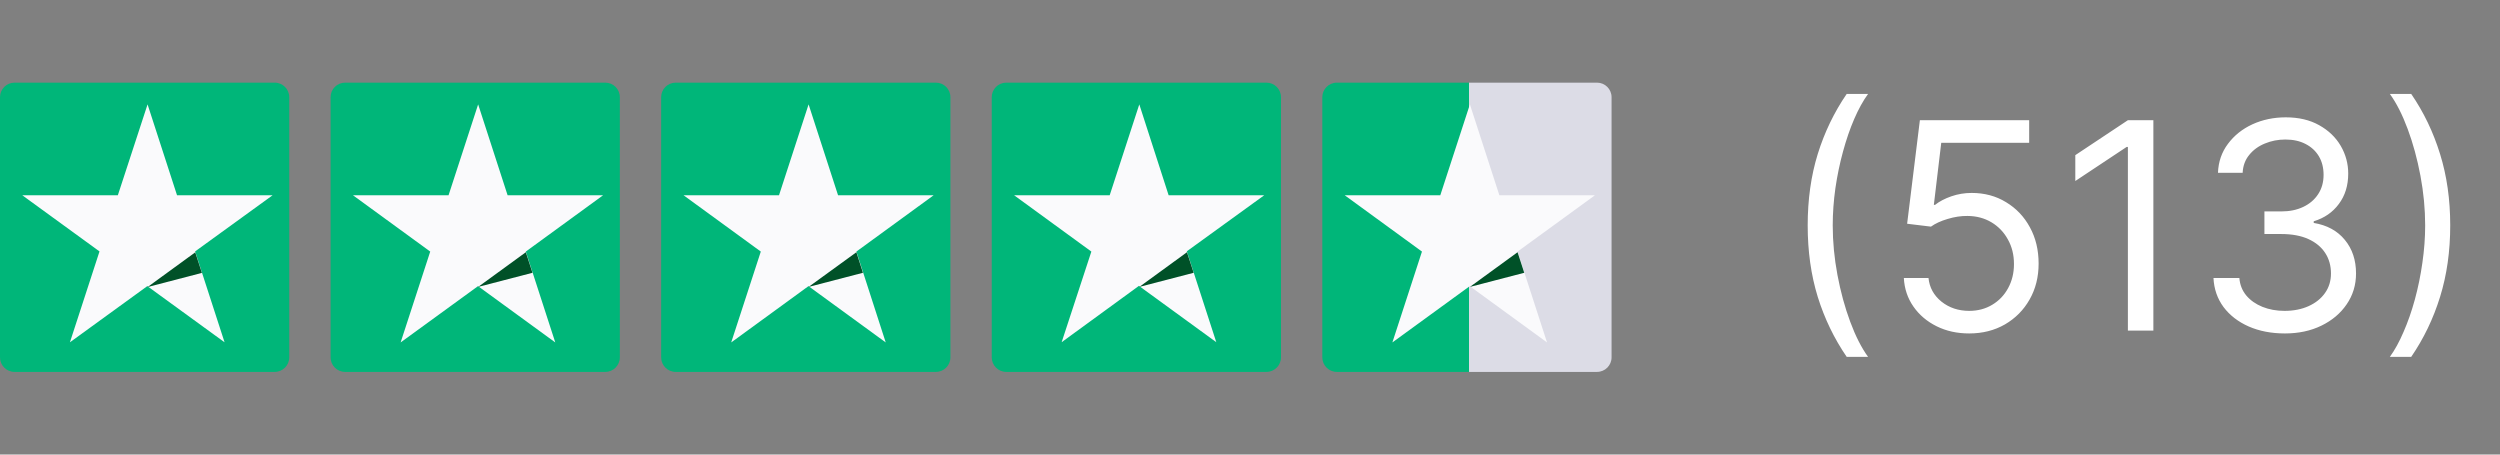
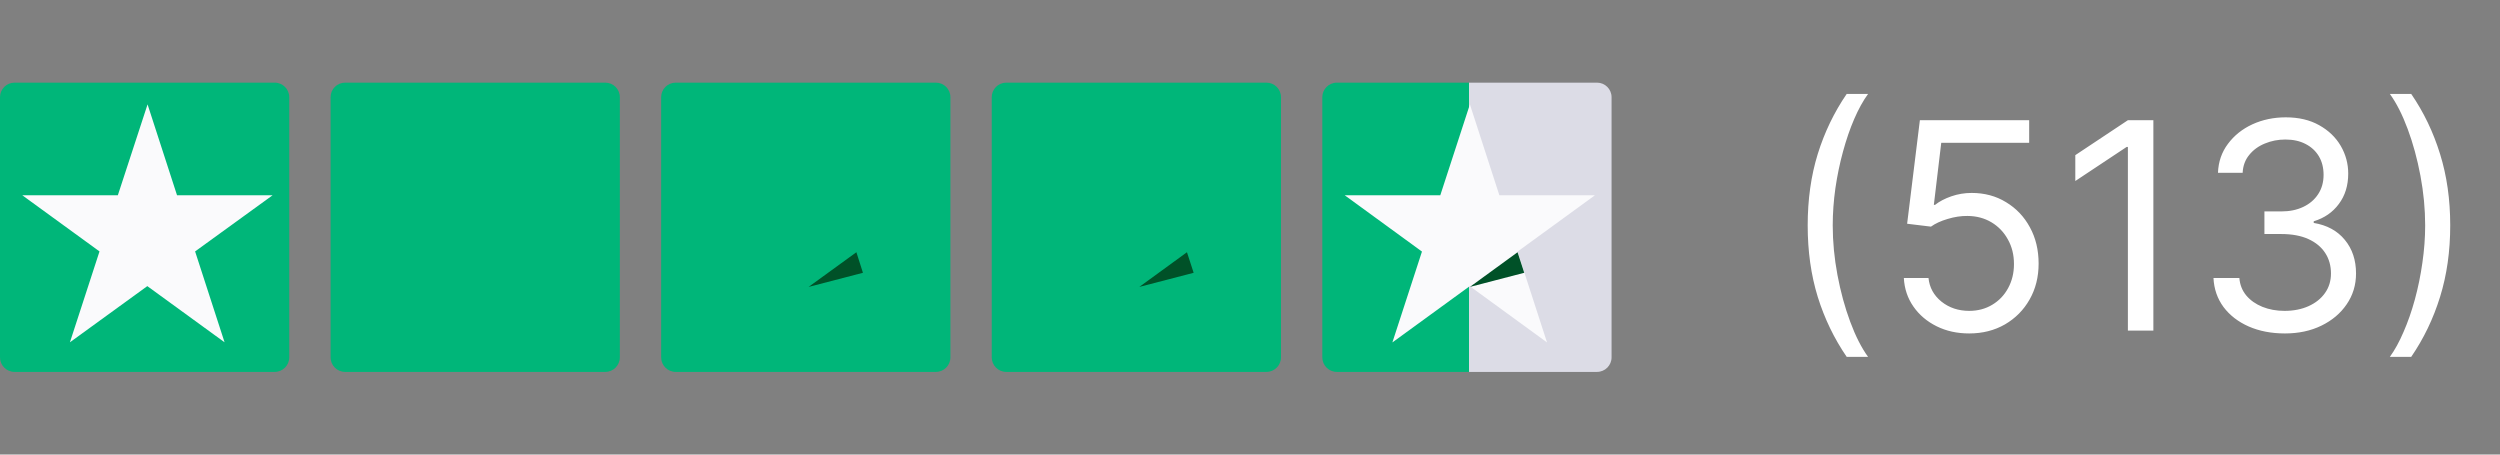
<svg xmlns="http://www.w3.org/2000/svg" width="121" height="22" viewBox="0 0 121 22" fill="none">
  <rect x="0" y="0" width="121" height="22" fill="#808080" stroke="none" />
  <path d="M13.296 4H0.703C0.315 4 0 4.315 0 4.703V17.297C0 17.685 0.315 18 0.703 18H13.296C13.685 18 14 17.685 14 17.297V4.703C14 4.315 13.685 4 13.296 4Z" fill="#00B679" />
  <path d="M13.195 9.45H8.568L7.142 5.052L5.704 9.45H1.077L4.816 12.169L3.384 16.567L7.13 13.848L10.869 16.567L9.443 12.169L13.195 9.45Z" fill="#FAFAFC" />
-   <path d="M9.772 13.208L9.449 12.213L7.142 13.893L9.772 13.208Z" fill="#005128" />
  <path d="M29.297 4H16.703C16.315 4 16 4.315 16 4.703V17.297C16 17.685 16.315 18 16.703 18H29.297C29.685 18 30 17.685 30 17.297V4.703C30 4.315 29.685 4 29.297 4Z" fill="#00B679" />
-   <path d="M29.189 9.451H24.568L23.142 5.052L21.71 9.451H17.084L20.823 12.176L19.39 16.574L23.136 13.849L26.875 16.574L25.449 12.176L29.189 9.451Z" fill="#FAFAFC" />
-   <path d="M25.772 13.203L25.449 12.208L23.142 13.887L25.772 13.203Z" fill="#005128" />
+   <path d="M25.772 13.203L23.142 13.887L25.772 13.203Z" fill="#005128" />
  <path d="M45.297 4H32.703C32.315 4 32 4.315 32 4.703V17.297C32 17.685 32.315 18 32.703 18H45.297C45.685 18 46 17.685 46 17.297V4.703C46 4.315 45.685 4 45.297 4Z" fill="#00B679" />
-   <path d="M45.188 9.451H40.562L39.136 5.052L37.704 9.451H33.084L36.823 12.176L35.39 16.574L39.13 13.849L42.869 16.574L41.449 12.176L45.188 9.451Z" fill="#FAFAFC" />
  <path d="M41.766 13.203L41.449 12.208L39.136 13.887L41.766 13.203Z" fill="#005128" />
  <path d="M61.297 4H48.703C48.315 4 48 4.315 48 4.703V17.297C48 17.685 48.315 18 48.703 18H61.297C61.685 18 62 17.685 62 17.297V4.703C62 4.315 61.685 4 61.297 4Z" fill="#00B679" />
-   <path d="M61.188 9.451H56.562L55.142 5.052L53.709 9.451H49.083L52.822 12.176L51.384 16.562L55.123 13.836L58.868 16.562L57.442 12.163L61.188 9.451Z" fill="#FAFAFC" />
  <path d="M57.772 13.203L57.449 12.208L55.142 13.887L57.772 13.203Z" fill="#005128" />
  <path d="M77.296 4H64.704C64.315 4 64 4.315 64 4.703V17.297C64 17.685 64.315 18 64.704 18H77.296C77.685 18 78 17.685 78 17.297V4.703C78 4.315 77.685 4 77.296 4Z" fill="url(#paint0_linear_2100_29436)" />
  <path d="M77.195 9.451H72.569L71.143 5.052L69.71 9.451H65.084L68.823 12.176L67.391 16.574L71.136 13.849L74.876 16.574L73.45 12.176L77.195 9.451Z" fill="#FAFAFC" />
  <path d="M73.773 13.203L73.45 12.208L71.143 13.887L73.773 13.203Z" fill="#005128" />
  <path d="M87.492 10.909C87.492 9.656 87.654 8.505 87.979 7.454C88.307 6.4 88.774 5.43 89.381 4.545H90.415C90.176 4.874 89.952 5.278 89.744 5.759C89.538 6.236 89.358 6.761 89.202 7.335C89.046 7.905 88.923 8.495 88.834 9.104C88.748 9.714 88.704 10.316 88.704 10.909C88.704 11.698 88.781 12.498 88.933 13.31C89.086 14.122 89.291 14.876 89.55 15.572C89.808 16.268 90.097 16.835 90.415 17.273H89.381C88.774 16.388 88.307 15.42 87.979 14.369C87.654 13.315 87.492 12.162 87.492 10.909ZM95.308 16.139C94.725 16.139 94.199 16.023 93.732 15.791C93.265 15.559 92.89 15.241 92.609 14.837C92.327 14.432 92.173 13.972 92.146 13.454H93.339C93.386 13.915 93.594 14.296 93.966 14.598C94.34 14.896 94.788 15.046 95.308 15.046C95.726 15.046 96.097 14.948 96.422 14.752C96.75 14.557 97.007 14.288 97.192 13.947C97.381 13.602 97.476 13.213 97.476 12.778C97.476 12.334 97.378 11.938 97.182 11.59C96.99 11.239 96.725 10.962 96.387 10.76C96.049 10.558 95.663 10.455 95.228 10.452C94.917 10.448 94.597 10.496 94.269 10.596C93.941 10.692 93.671 10.816 93.459 10.969L92.305 10.829L92.922 5.818H98.212V6.912H93.956L93.598 9.915H93.657C93.866 9.749 94.128 9.612 94.443 9.502C94.758 9.393 95.086 9.338 95.427 9.338C96.05 9.338 96.606 9.487 97.093 9.786C97.583 10.081 97.968 10.485 98.246 10.999C98.528 11.512 98.669 12.099 98.669 12.758C98.669 13.408 98.523 13.988 98.231 14.499C97.943 15.006 97.545 15.407 97.038 15.702C96.531 15.993 95.954 16.139 95.308 16.139ZM104.223 5.818V16H102.99V7.111H102.931L100.445 8.761V7.509L102.99 5.818H104.223ZM110.592 16.139C109.936 16.139 109.351 16.026 108.837 15.801C108.327 15.576 107.921 15.262 107.619 14.861C107.321 14.457 107.158 13.988 107.132 13.454H108.385C108.411 13.783 108.524 14.066 108.723 14.305C108.922 14.54 109.182 14.722 109.503 14.852C109.825 14.981 110.181 15.046 110.572 15.046C111.01 15.046 111.397 14.969 111.735 14.817C112.074 14.664 112.339 14.452 112.531 14.18C112.723 13.909 112.819 13.594 112.819 13.236C112.819 12.861 112.726 12.531 112.541 12.246C112.355 11.958 112.083 11.733 111.725 11.57C111.368 11.408 110.93 11.327 110.413 11.327H109.598V10.233H110.413C110.817 10.233 111.172 10.16 111.477 10.014C111.785 9.868 112.025 9.663 112.198 9.398C112.373 9.133 112.461 8.821 112.461 8.463C112.461 8.118 112.385 7.818 112.233 7.563C112.08 7.308 111.865 7.109 111.586 6.967C111.311 6.824 110.986 6.753 110.612 6.753C110.261 6.753 109.929 6.817 109.618 6.947C109.309 7.073 109.057 7.257 108.862 7.499C108.666 7.737 108.56 8.026 108.544 8.364H107.35C107.37 7.83 107.531 7.363 107.833 6.962C108.134 6.557 108.529 6.242 109.016 6.017C109.507 5.792 110.045 5.679 110.632 5.679C111.261 5.679 111.802 5.807 112.252 6.062C112.703 6.314 113.05 6.647 113.292 7.061C113.533 7.475 113.654 7.923 113.654 8.403C113.654 8.977 113.504 9.466 113.202 9.87C112.904 10.274 112.498 10.555 111.984 10.71V10.79C112.627 10.896 113.129 11.169 113.49 11.61C113.852 12.048 114.032 12.589 114.032 13.236C114.032 13.789 113.882 14.287 113.58 14.727C113.282 15.165 112.874 15.509 112.357 15.761C111.84 16.013 111.252 16.139 110.592 16.139ZM118.591 10.909C118.591 12.162 118.427 13.315 118.099 14.369C117.774 15.42 117.309 16.388 116.702 17.273H115.668C115.907 16.945 116.129 16.54 116.334 16.06C116.543 15.582 116.725 15.059 116.881 14.489C117.037 13.915 117.158 13.324 117.244 12.714C117.333 12.101 117.378 11.499 117.378 10.909C117.378 10.12 117.302 9.32 117.15 8.508C116.997 7.696 116.792 6.942 116.533 6.246C116.275 5.55 115.986 4.983 115.668 4.545H116.702C117.309 5.43 117.774 6.4 118.099 7.454C118.427 8.505 118.591 9.656 118.591 10.909Z" fill="#fff" />
  <defs>
    <linearGradient id="paint0_linear_2100_29436" x1="64.085" y1="10.951" x2="78.291" y2="10.951" gradientUnits="userSpaceOnUse">
      <stop offset="0.494" stop-color="#00B679" />
      <stop offset="0.495" stop-color="#DCDCE6" />
    </linearGradient>
  </defs>
</svg>